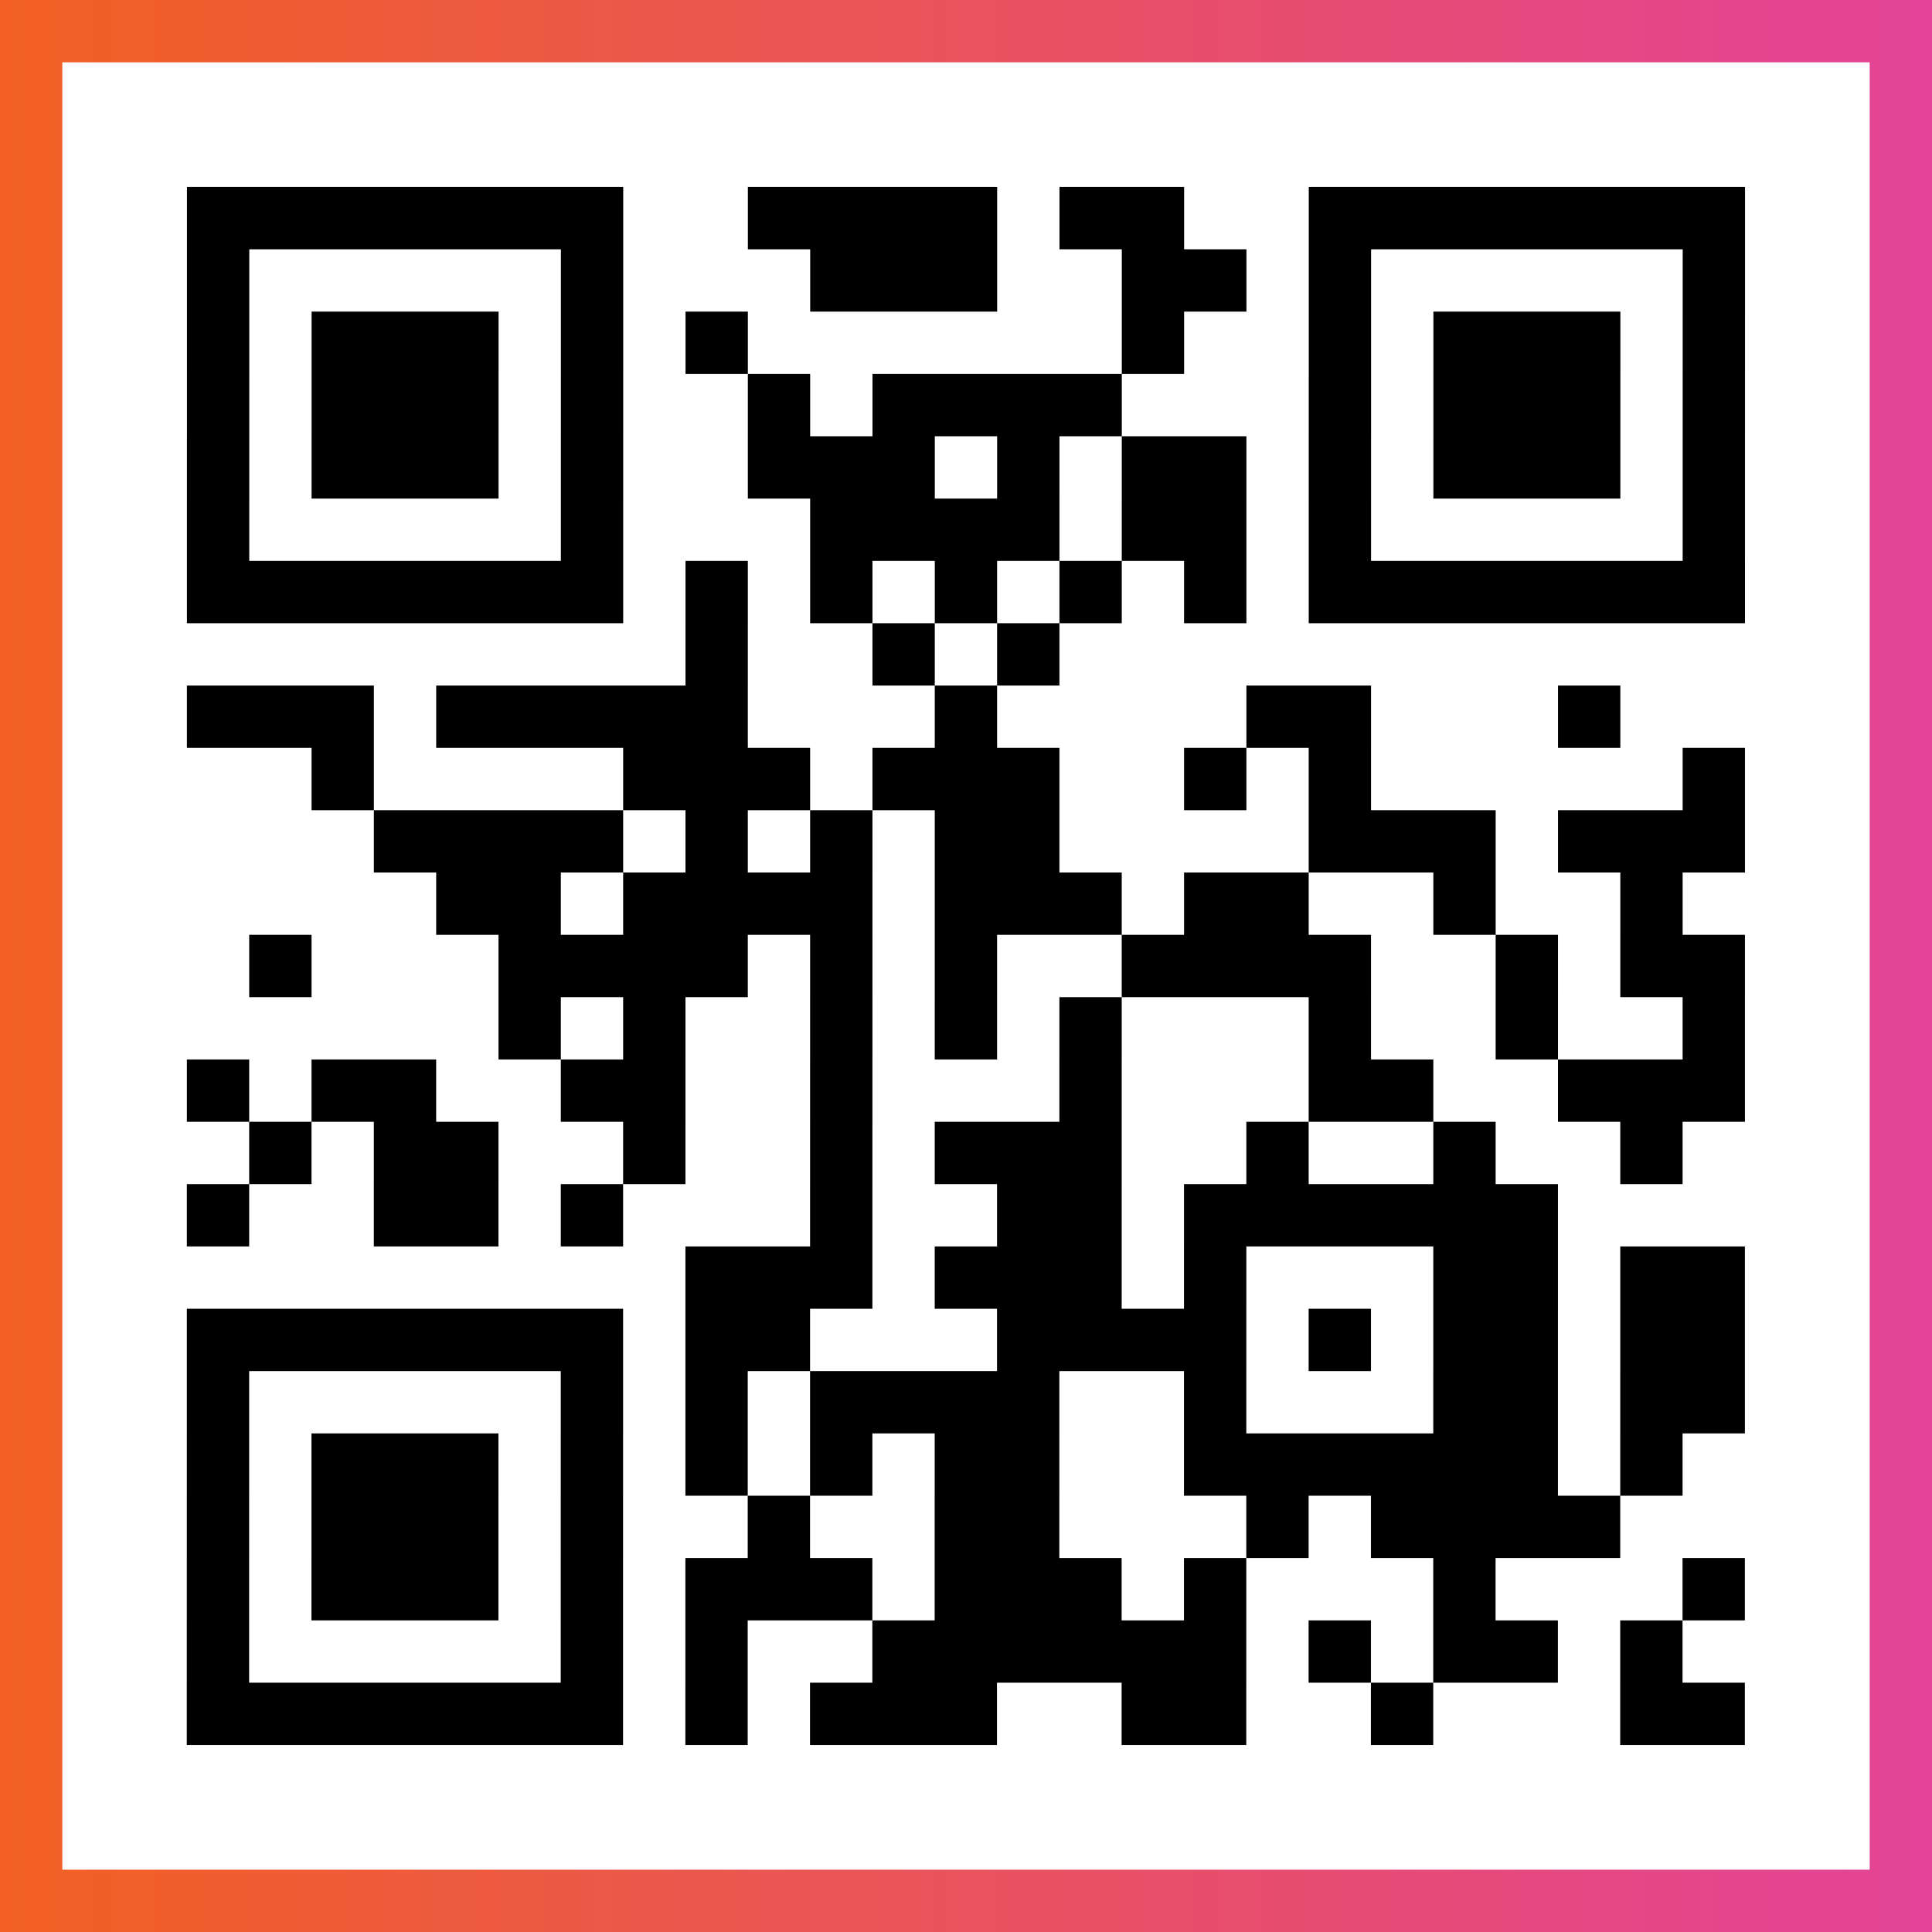
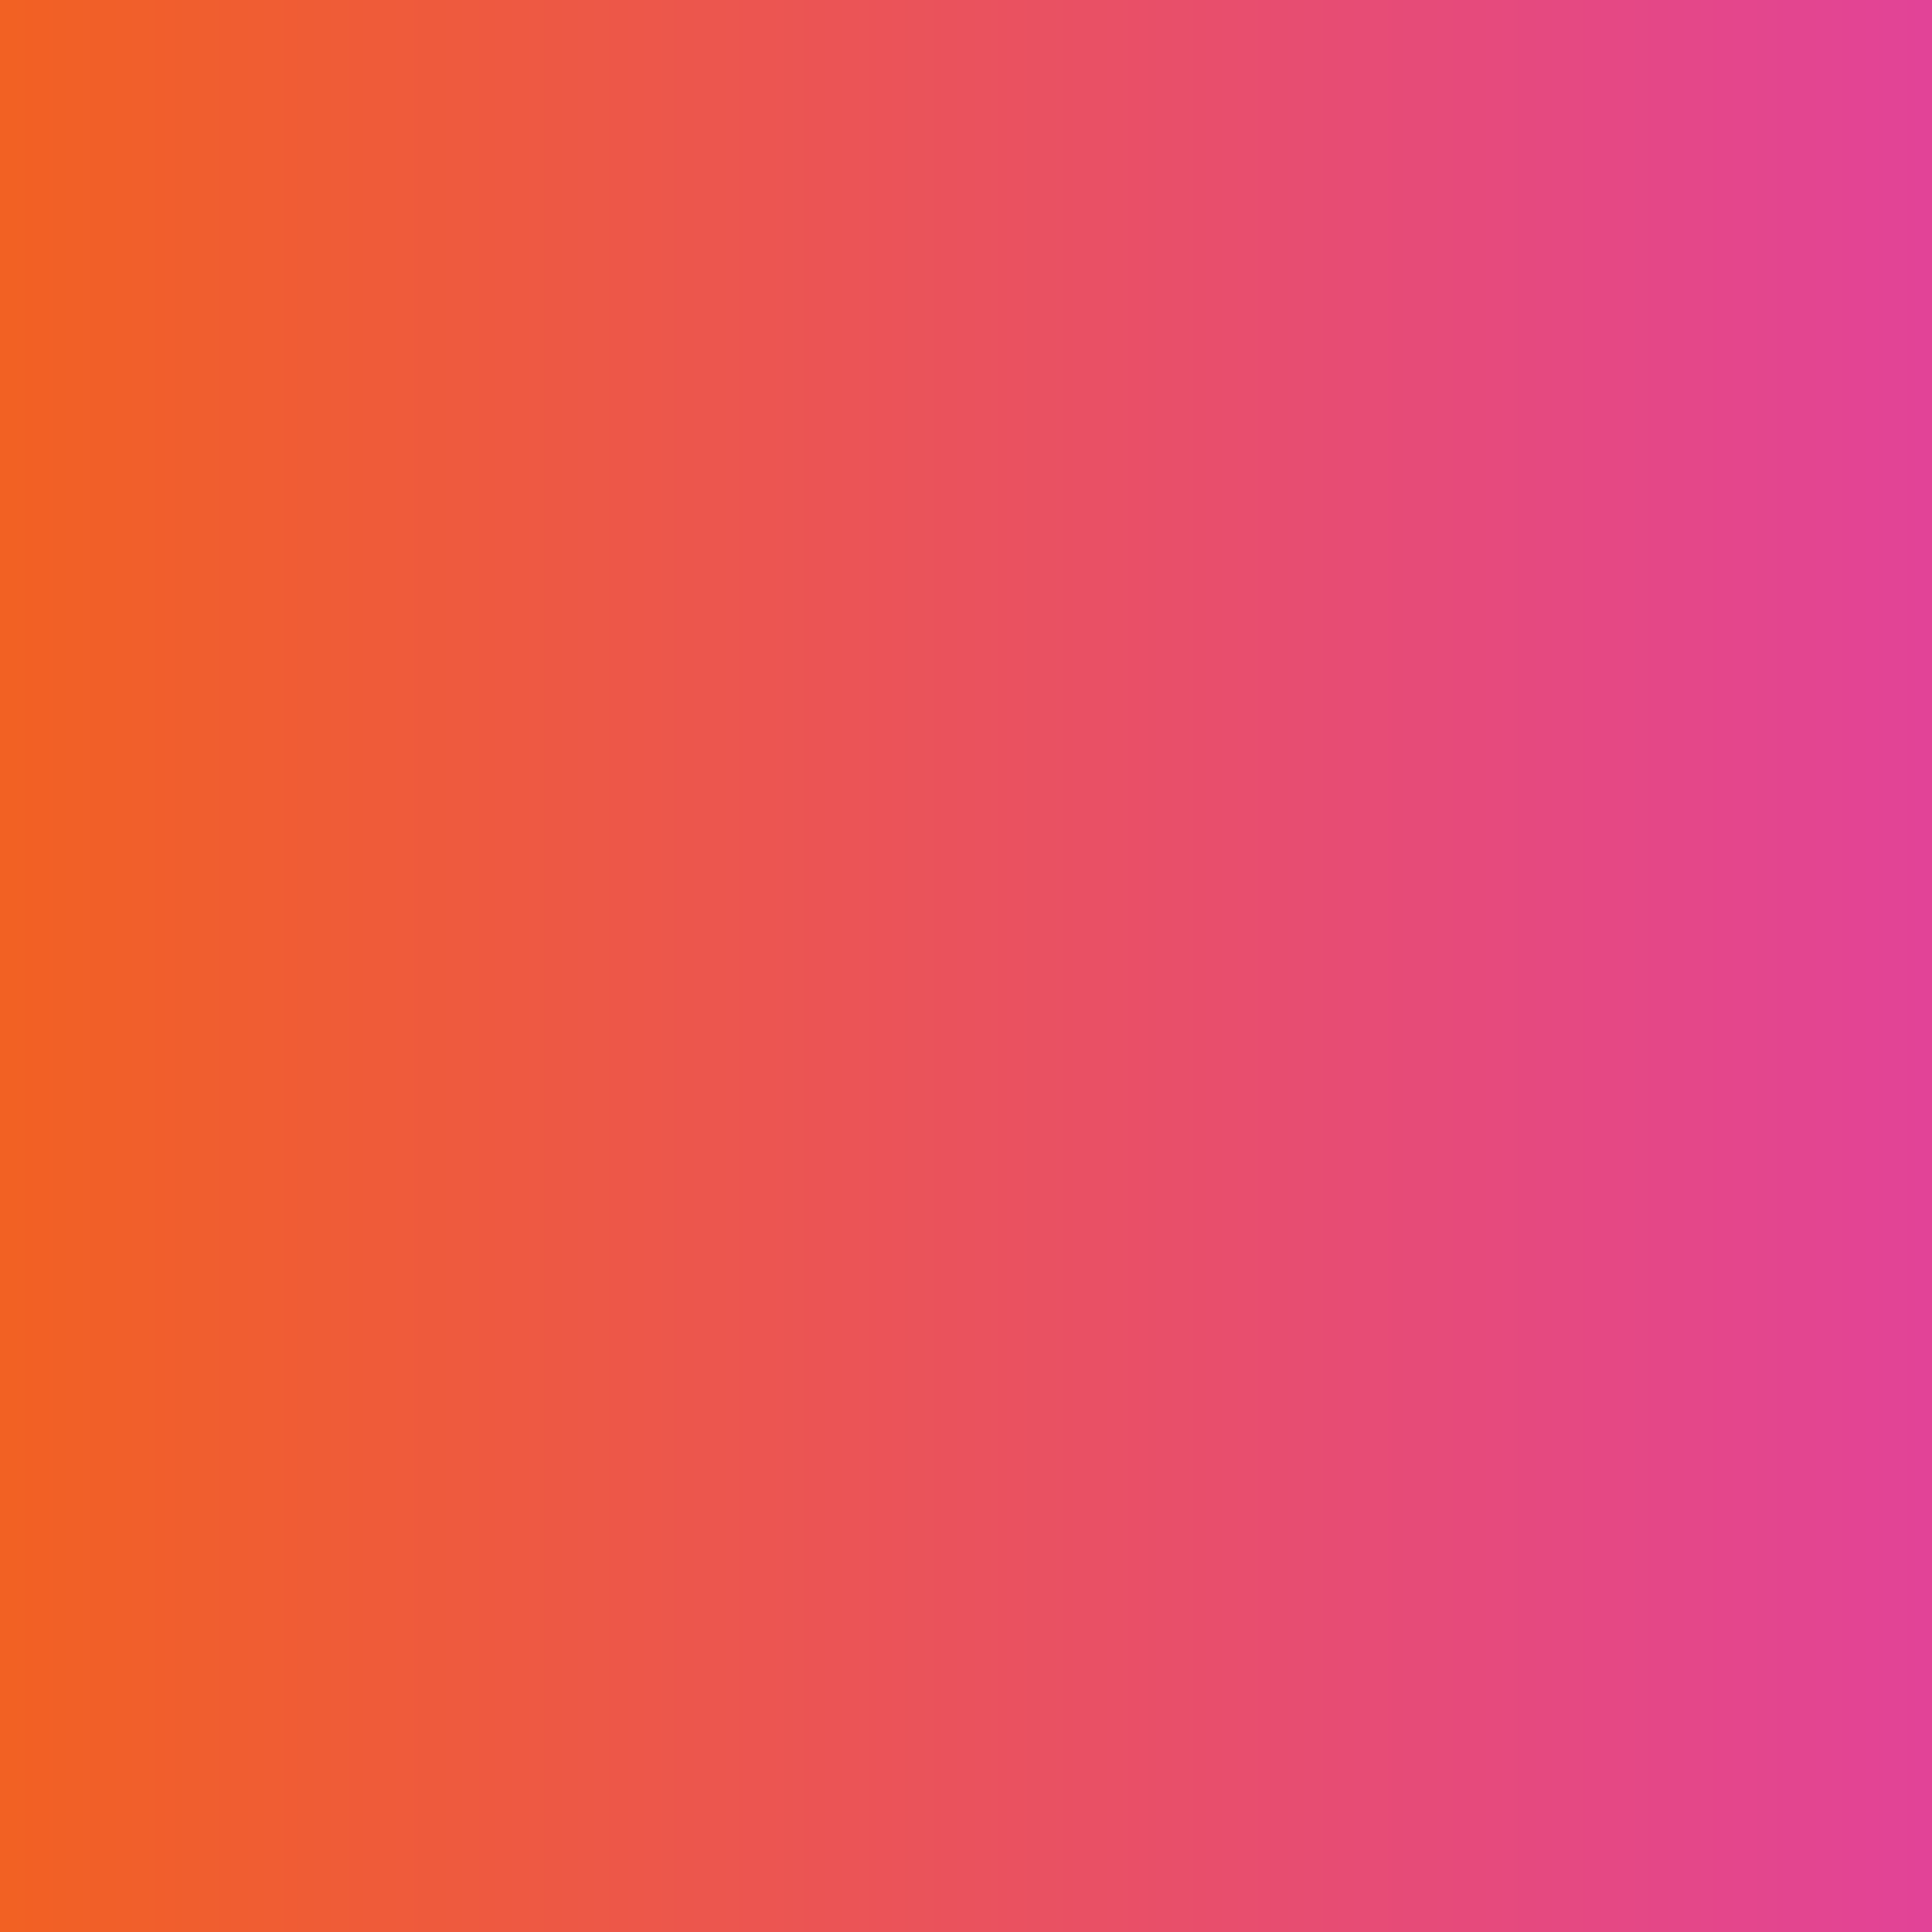
<svg xmlns="http://www.w3.org/2000/svg" viewBox="-1 -1 31 31" width="93" height="93">
  <rect x="-1" y="-1" width="31" height="31" fill="#333333" stroke="none" />
  <defs>
    <linearGradient id="primary">
      <stop class="start" offset="0%" stop-color="#f26122" />
      <stop class="stop" offset="100%" stop-color="#e24398" />
    </linearGradient>
  </defs>
  <rect x="-1" y="-1" width="31" height="31" fill="url(#primary)" />
-   <rect x="0" y="0" width="29" height="29" fill="#fff" />
-   <path stroke="#000" d="M2 2.5h7m2 0h4m1 0h2m2 0h7m-25 1h1m5 0h1m3 0h3m2 0h2m1 0h1m5 0h1m-25 1h1m1 0h3m1 0h1m1 0h1m6 0h1m2 0h1m1 0h3m1 0h1m-25 1h1m1 0h3m1 0h1m2 0h1m1 0h4m3 0h1m1 0h3m1 0h1m-25 1h1m1 0h3m1 0h1m2 0h3m1 0h1m1 0h2m1 0h1m1 0h3m1 0h1m-25 1h1m5 0h1m3 0h4m1 0h2m1 0h1m5 0h1m-25 1h7m1 0h1m1 0h1m1 0h1m1 0h1m1 0h1m1 0h7m-17 1h1m2 0h1m1 0h1m-14 1h3m1 0h5m3 0h1m4 0h2m3 0h1m-21 1h1m4 0h3m1 0h3m2 0h1m1 0h1m5 0h1m-22 1h4m1 0h1m1 0h1m1 0h2m4 0h3m1 0h3m-21 1h2m1 0h4m1 0h3m1 0h2m2 0h1m2 0h1m-23 1h1m3 0h4m1 0h1m1 0h1m2 0h4m2 0h1m1 0h2m-20 1h1m1 0h1m2 0h1m1 0h1m1 0h1m3 0h1m2 0h1m2 0h1m-25 1h1m1 0h2m2 0h2m2 0h1m3 0h1m3 0h2m2 0h3m-24 1h1m1 0h2m2 0h1m2 0h1m1 0h3m2 0h1m2 0h1m2 0h1m-24 1h1m2 0h2m1 0h1m3 0h1m2 0h2m1 0h6m-14 1h3m1 0h3m1 0h1m3 0h2m1 0h2m-25 1h7m1 0h2m3 0h4m1 0h1m1 0h2m1 0h2m-25 1h1m5 0h1m1 0h1m1 0h4m2 0h1m3 0h2m1 0h2m-25 1h1m1 0h3m1 0h1m1 0h1m1 0h1m1 0h2m2 0h6m1 0h1m-24 1h1m1 0h3m1 0h1m2 0h1m2 0h2m3 0h1m1 0h4m-23 1h1m1 0h3m1 0h1m1 0h3m1 0h3m1 0h1m3 0h1m3 0h1m-25 1h1m5 0h1m1 0h1m2 0h6m1 0h1m1 0h2m1 0h1m-24 1h7m1 0h1m1 0h3m2 0h2m2 0h1m3 0h2" />
</svg>